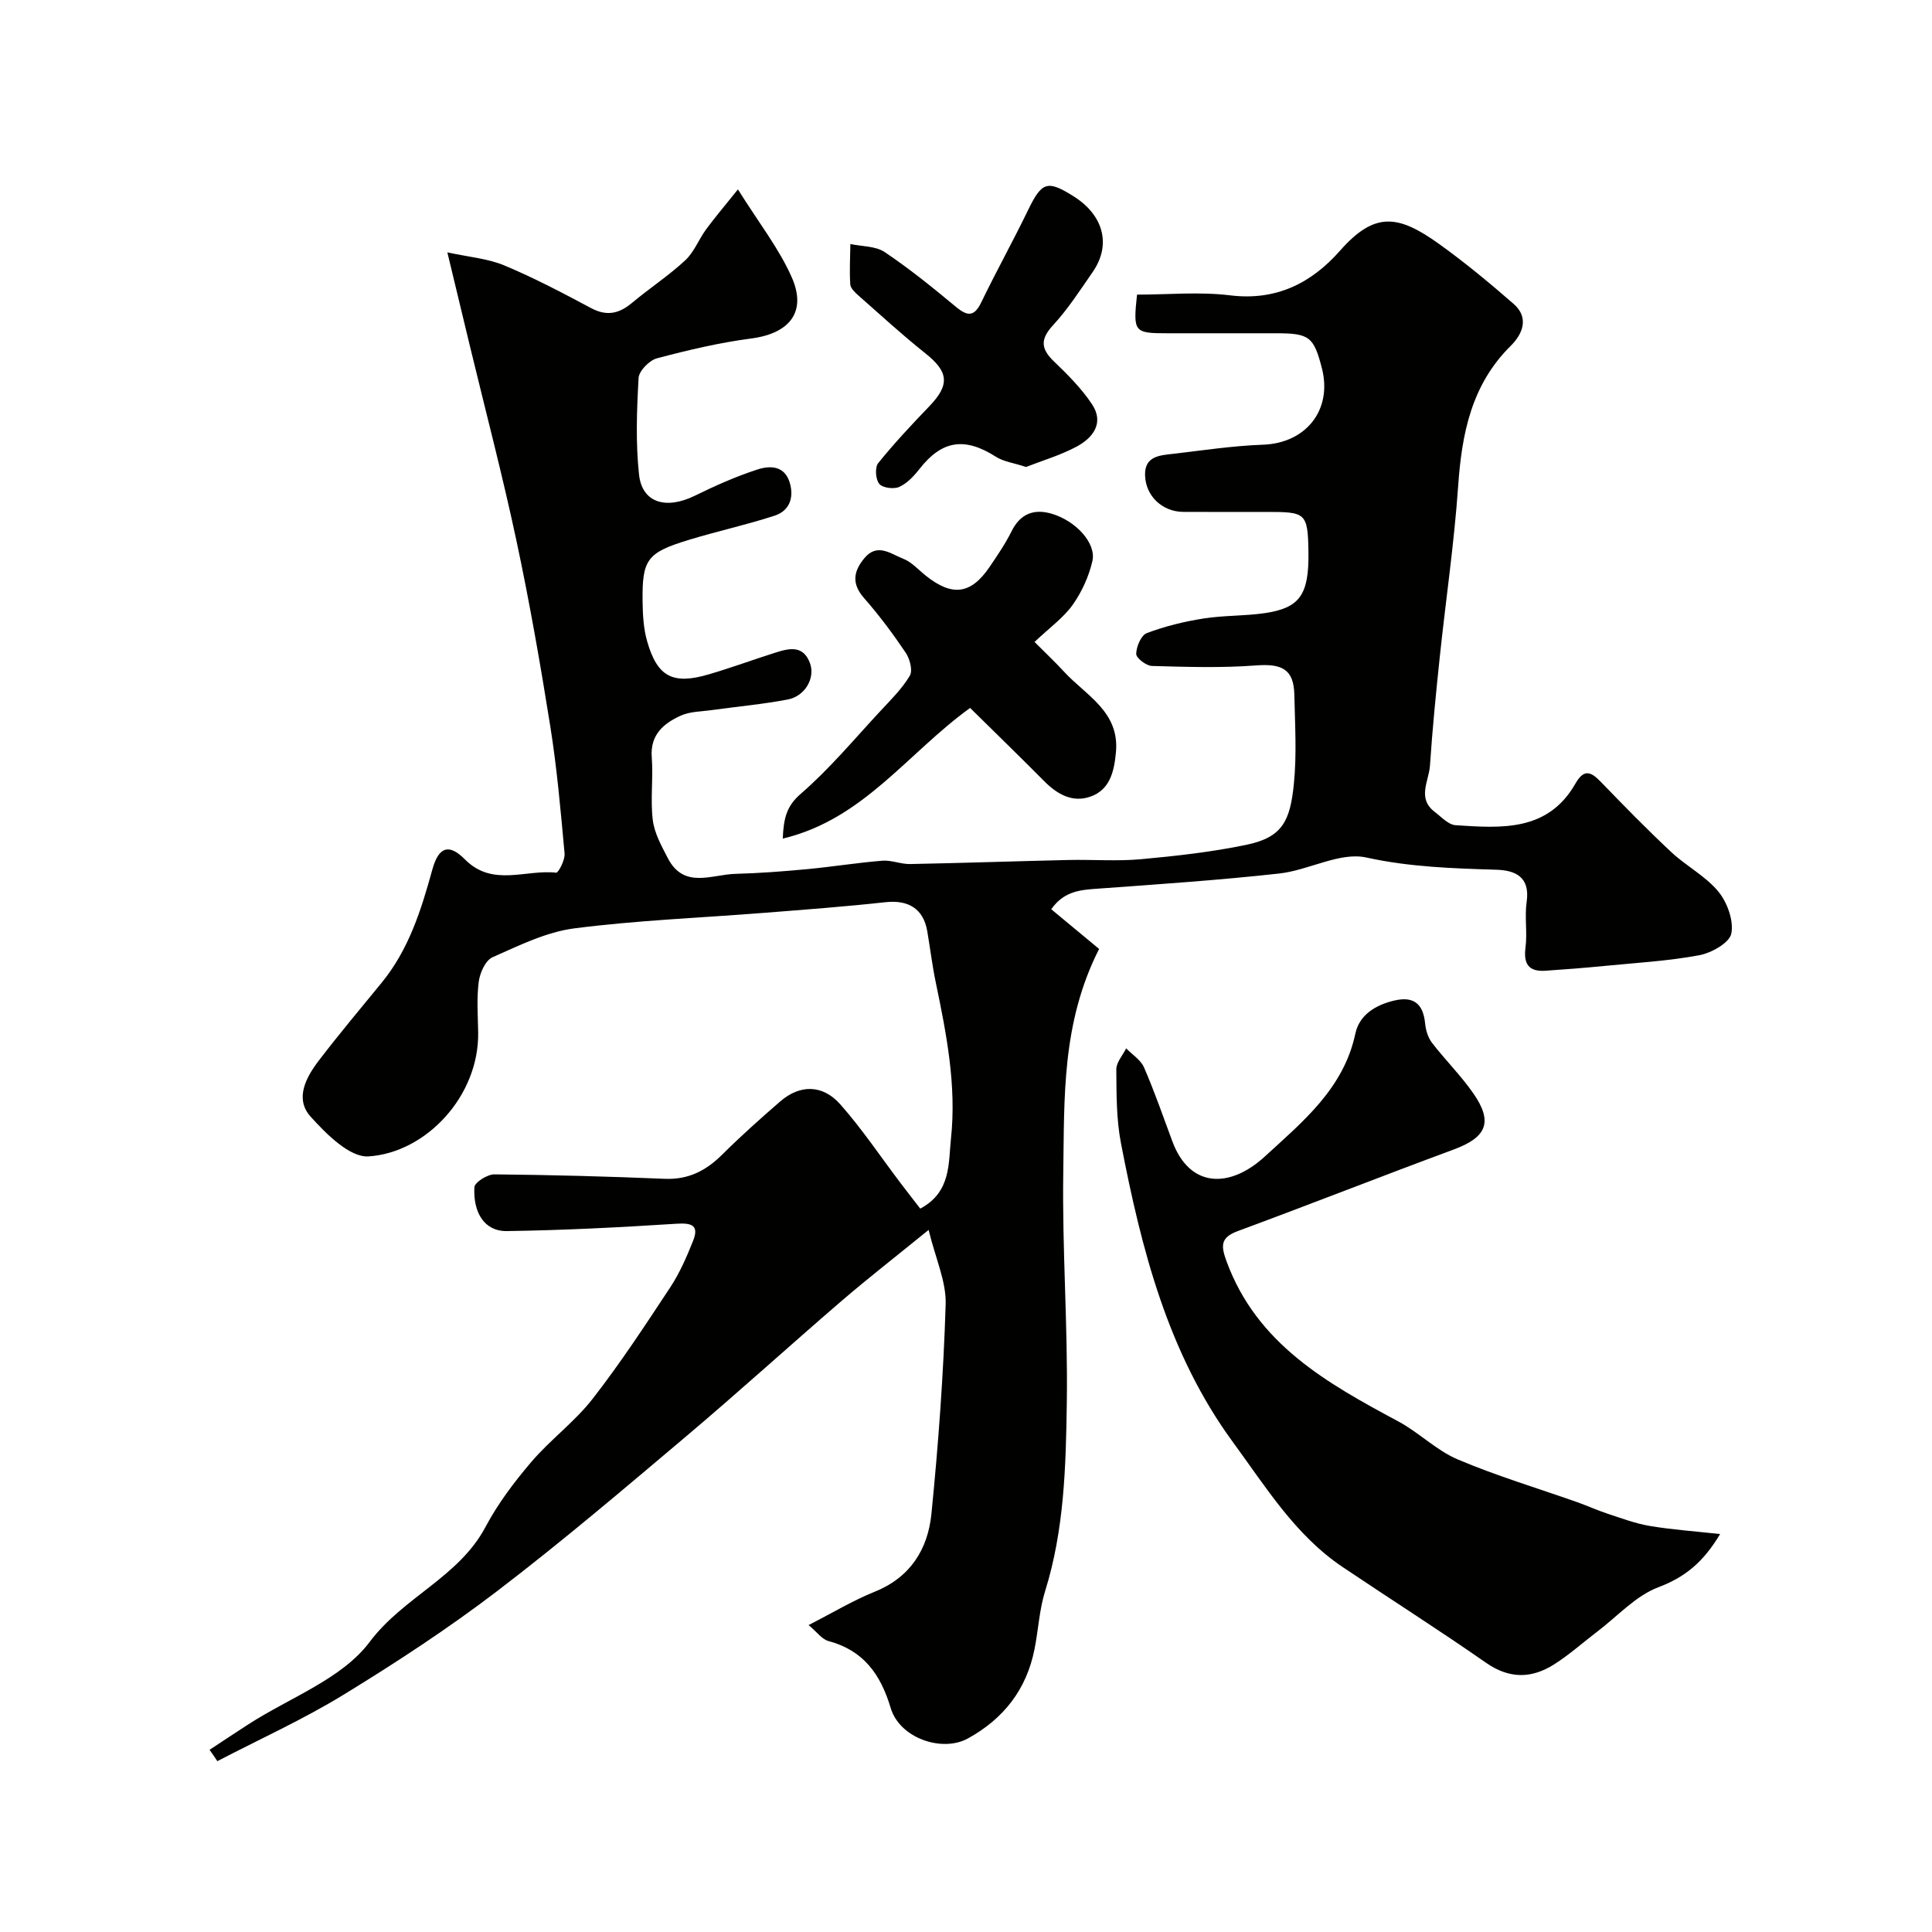
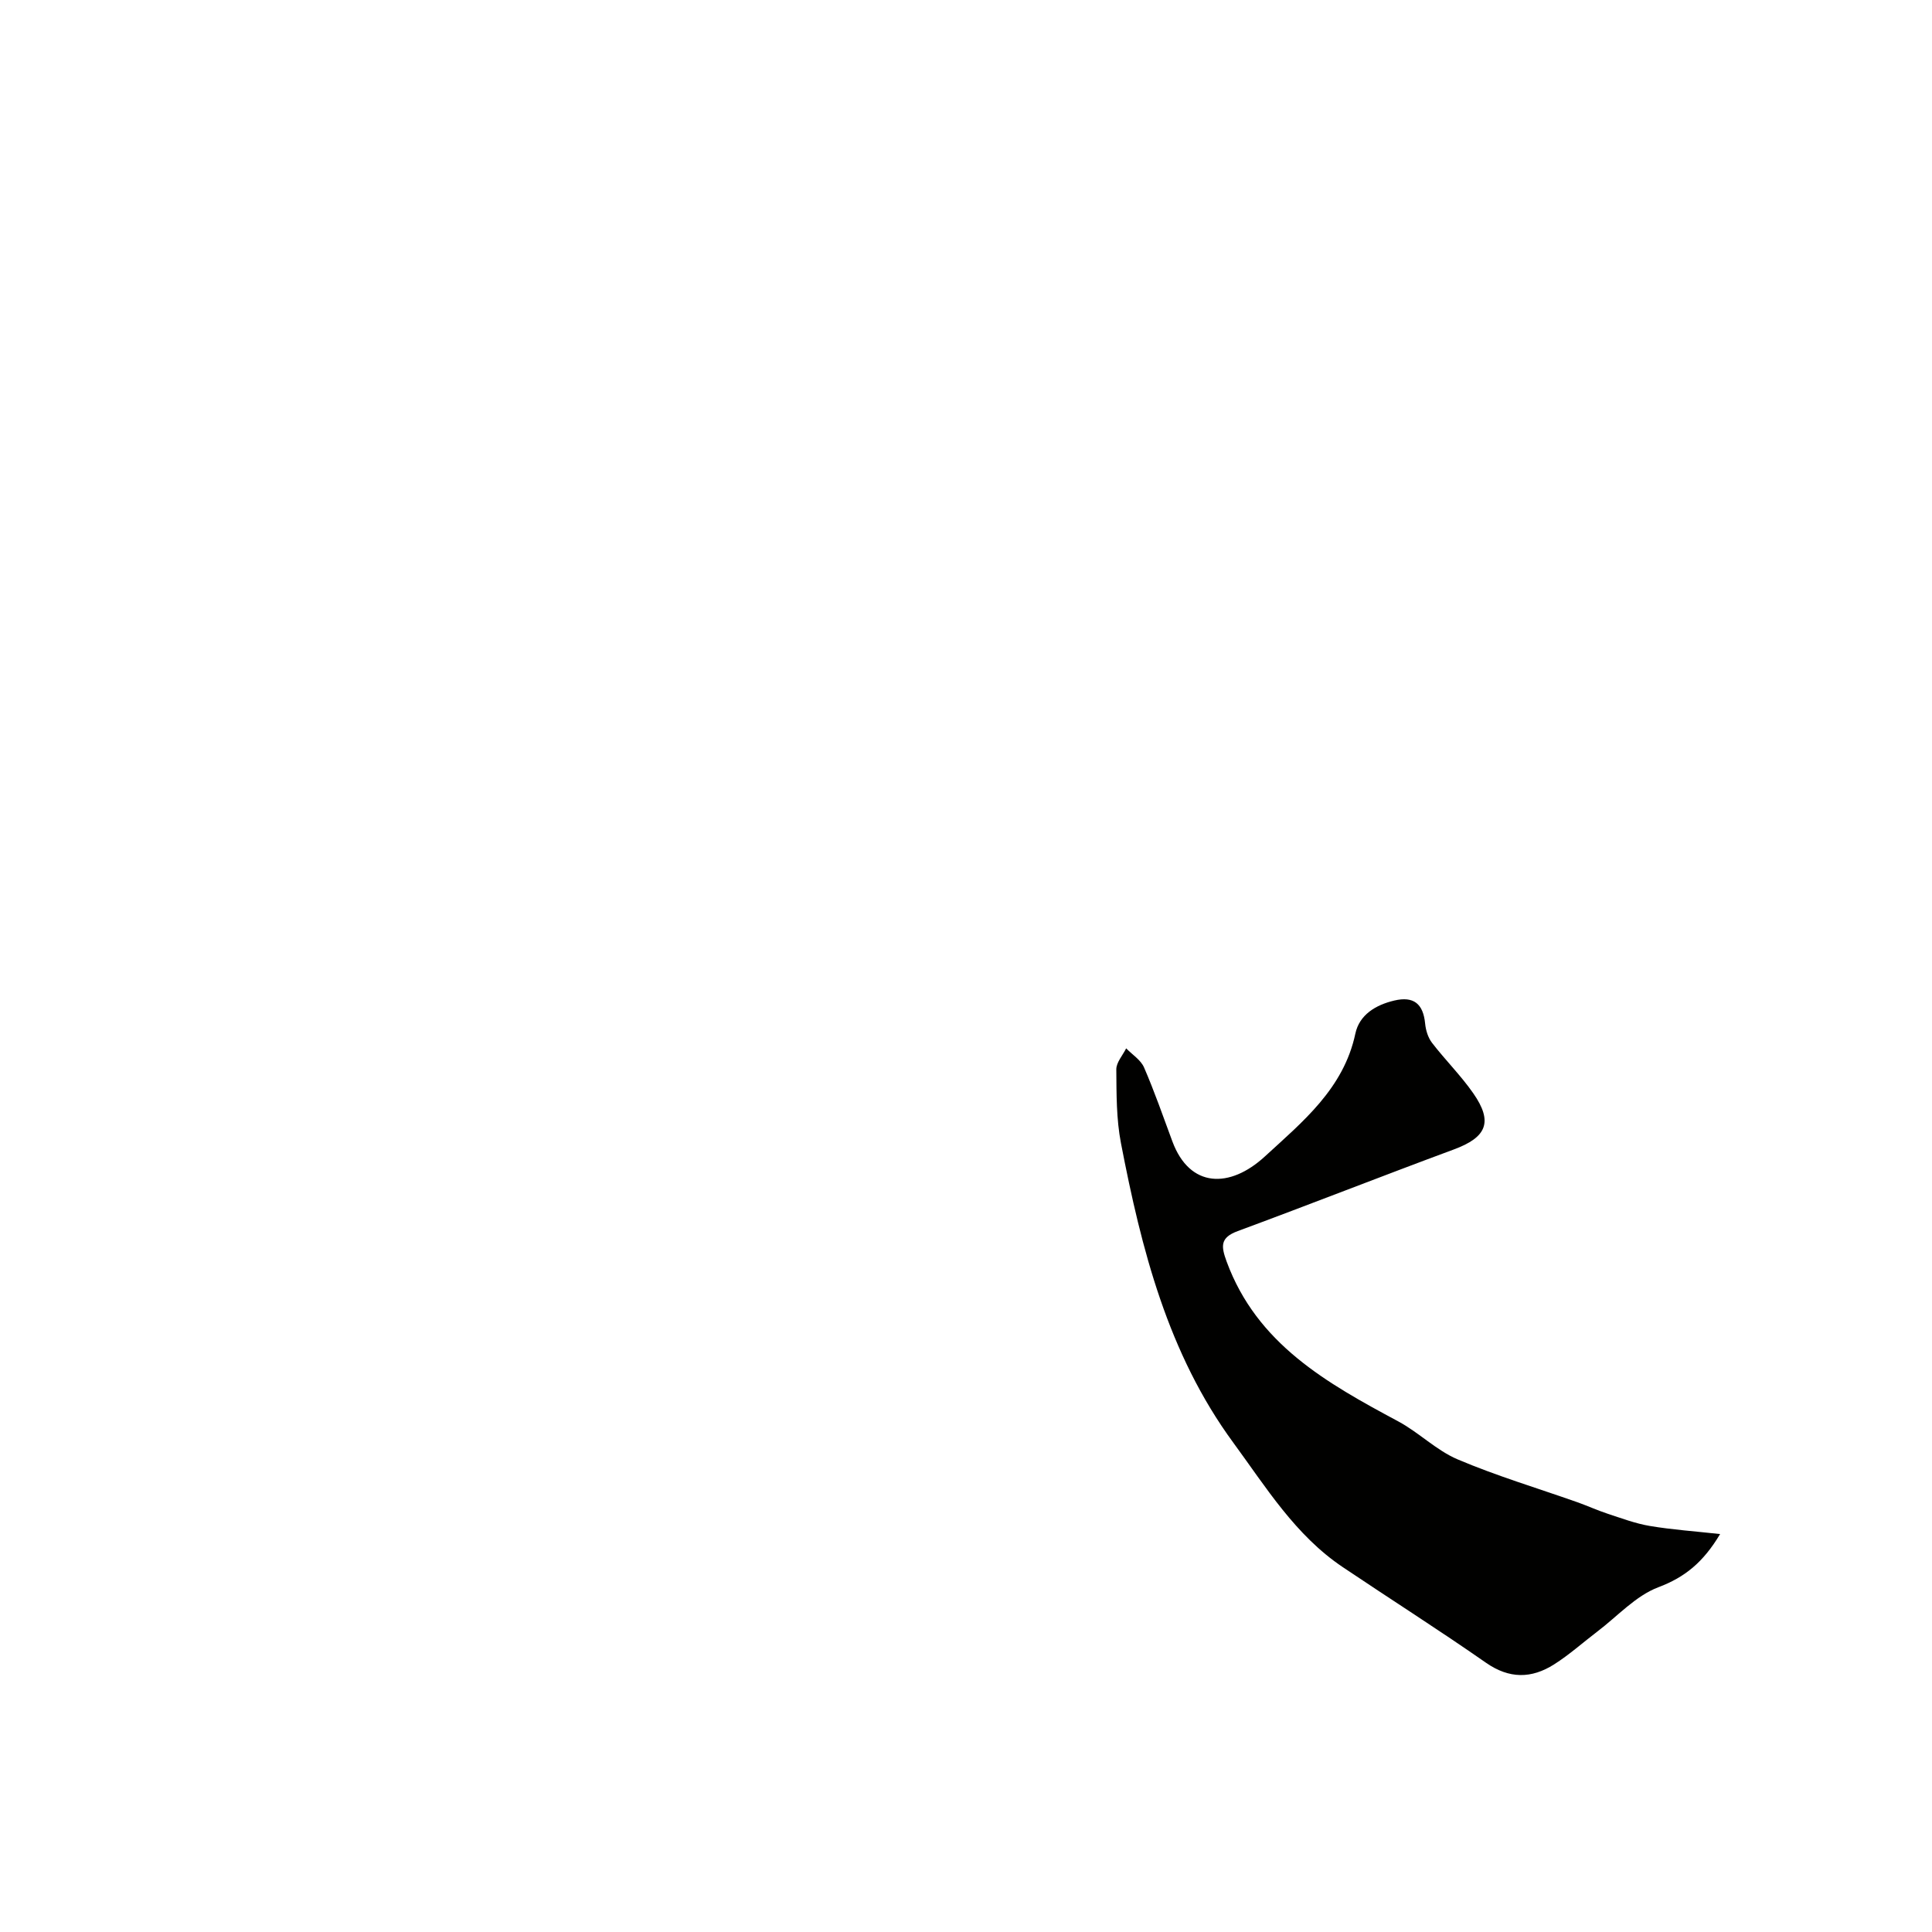
<svg xmlns="http://www.w3.org/2000/svg" enable-background="new 0 0 400 400" viewBox="0 0 400 400">
  <g fill="#010100">
-     <path d="m43.39 362.28c2.67-1.76 5.33-3.53 8.01-5.26 8.57-5.55 19.39-9.4 25.13-17.07 7-9.33 18.46-13.4 23.98-23.8 2.56-4.82 5.94-9.31 9.5-13.48 3.93-4.6 8.97-8.29 12.67-13.04 5.76-7.39 10.91-15.26 16.08-23.09 1.95-2.95 3.4-6.29 4.72-9.59 1.29-3.22-.19-3.8-3.4-3.59-11.71.75-23.44 1.36-35.17 1.52-4.67.06-6.98-3.9-6.69-9.09.06-1 2.69-2.66 4.13-2.65 11.77.11 23.54.43 35.3.92 4.86.2 8.5-1.67 11.84-4.98 3.87-3.84 7.94-7.49 12.06-11.05 4.04-3.5 8.74-3.55 12.43.62 4.53 5.12 8.36 10.87 12.5 16.33 1.35 1.78 2.72 3.53 4.05 5.25 6.43-3.42 5.81-9.41 6.36-14.53 1.17-10.92-.93-21.64-3.15-32.3-.73-3.51-1.16-7.08-1.76-10.61-.8-4.64-3.89-6.52-8.66-6-8.34.92-16.71 1.54-25.07 2.2-13.12 1.04-26.31 1.54-39.35 3.22-5.82.75-11.45 3.56-16.93 5.98-1.45.64-2.61 3.22-2.85 5.05-.45 3.44-.18 6.98-.12 10.48.22 13.23-10.83 24.96-22.73 25.7-3.86.24-8.73-4.64-11.96-8.23-3.35-3.72-.95-8.15 1.72-11.64 4.19-5.47 8.61-10.75 12.98-16.08 5.63-6.87 8.19-15.06 10.5-23.43 1.3-4.72 3.43-5.47 6.76-2.1 5.73 5.77 12.58 2.02 18.88 2.74.45.05 1.86-2.64 1.74-3.96-.8-8.8-1.57-17.63-2.96-26.35-2.05-12.88-4.3-25.74-7.02-38.49-2.88-13.5-6.39-26.85-9.63-40.27-1.44-5.96-2.87-11.93-4.66-19.36 4.46.97 8.35 1.27 11.76 2.69 6.15 2.57 12.09 5.69 17.98 8.84 3.27 1.75 5.81 1.17 8.5-1.08 3.61-3.02 7.58-5.62 11.02-8.81 1.82-1.69 2.77-4.29 4.28-6.36 1.72-2.36 3.63-4.58 6.62-8.32 4.33 6.93 8.51 12.23 11.15 18.22 3.17 7.18-.51 11.62-8.39 12.65-6.59.86-13.11 2.4-19.54 4.11-1.57.42-3.71 2.61-3.79 4.08-.37 6.64-.62 13.37.09 19.96.63 5.89 5.59 7.34 11.59 4.39 4.17-2.05 8.46-3.96 12.88-5.4 2.66-.87 5.76-.87 6.79 2.89.85 3.1-.23 5.69-3.17 6.65-5.85 1.91-11.9 3.22-17.79 5.02-8.66 2.64-9.67 4.03-9.56 12.77.04 2.76.19 5.62.95 8.24 2.11 7.35 5.3 9.01 12.72 6.84 4.67-1.37 9.25-3.06 13.89-4.53 2.86-.91 5.75-1.56 7.12 2.27 1.07 2.99-1.01 6.75-4.61 7.45-5.13.98-10.35 1.45-15.53 2.17-2.26.32-4.71.29-6.7 1.2-3.5 1.61-6.3 3.94-5.94 8.6.33 4.31-.31 8.71.21 12.98.33 2.72 1.81 5.38 3.11 7.89 3.34 6.48 9.11 3.38 14.04 3.26 4.94-.13 9.87-.51 14.79-.97 5.21-.49 10.38-1.33 15.59-1.75 1.89-.15 3.84.73 5.76.69 10.94-.21 21.87-.59 32.8-.84 5-.11 10.03.29 14.99-.16 7.31-.67 14.65-1.49 21.82-2.98 7.5-1.56 9.06-4.98 9.83-12.6.62-6.1.23-12.32.1-18.48-.12-5.24-2.52-6.47-7.93-6.06-7.15.54-14.37.31-21.55.11-1.18-.03-3.27-1.64-3.26-2.5.02-1.49 1.01-3.85 2.19-4.3 3.75-1.42 7.73-2.39 11.7-3.02 4.2-.67 8.53-.5 12.74-1.12 7.19-1.07 9.15-3.74 9.03-12.57-.12-8.34-.56-8.38-8.91-8.38-5.67 0-11.33.02-17-.01-4.32-.02-7.82-3.26-7.92-7.62-.09-3.97 3.12-4.09 5.88-4.41 6.18-.72 12.36-1.66 18.56-1.88 8.87-.32 14.38-7.19 12.18-15.81-1.69-6.56-2.6-7.26-9.48-7.26-7.5 0-15 0-22.5 0-6.93 0-7.13-.23-6.3-8 6.4 0 12.93-.63 19.3.15 9.54 1.17 16.83-2.56 22.71-9.23 7.18-8.15 12.03-7.49 20.47-1.45 5.38 3.85 10.49 8.09 15.48 12.44 3.29 2.87 1.87 6.25-.58 8.68-8.17 8.08-10.14 18.2-10.9 29.11-.82 11.77-2.55 23.47-3.79 35.21-.79 7.52-1.54 15.05-2.04 22.59-.21 3.2-2.72 6.78.97 9.58 1.38 1.05 2.84 2.68 4.35 2.77 9.41.61 19.08 1.39 24.79-8.61 1.7-2.97 3.09-2.6 5.18-.45 4.79 4.96 9.62 9.9 14.66 14.62 3.1 2.9 7.1 4.96 9.75 8.17 1.85 2.25 3.22 6.03 2.69 8.71-.38 1.91-4.11 4.01-6.63 4.48-6.43 1.2-13.02 1.57-19.55 2.21-4.09.4-8.19.73-12.3 1-3.44.23-4.58-1.36-4.13-4.81.4-3.12-.21-6.37.24-9.47.73-5.11-2.29-6.51-6.26-6.63-9.03-.28-17.91-.55-26.93-2.53-5.49-1.21-11.91 2.63-18.02 3.31-12.41 1.37-24.88 2.22-37.34 3.12-3.66.26-7.18.42-9.88 4.28 3.36 2.79 6.67 5.53 9.91 8.22-7.8 15.34-7.18 30.91-7.42 46.22-.25 15.92.97 31.87.73 47.8-.19 13.08-.52 26.24-4.5 38.97-1.2 3.85-1.39 8.02-2.19 12.01-1.66 8.31-6.36 14.36-13.77 18.45-5.34 2.95-14.13-.03-16-6.29-2.09-6.99-5.62-11.93-12.91-13.88-1.33-.36-2.36-1.86-4.09-3.3 5.01-2.56 9.22-5.1 13.73-6.92 7.38-2.98 10.97-8.83 11.7-16.09 1.44-14.42 2.5-28.89 2.95-43.37.15-4.72-2.1-9.51-3.53-15.43-6.93 5.64-12.6 10.04-18.04 14.72-10.74 9.24-21.21 18.77-32.03 27.91-12.91 10.9-25.8 21.87-39.22 32.12-10.16 7.76-20.92 14.8-31.83 21.48-8.38 5.13-17.4 9.21-26.14 13.76-.53-.81-1.07-1.58-1.61-2.35z" />
+     <path d="m43.39 362.28z" />
    <path d="m356.13 317.61c-3.51 5.87-7.3 8.94-12.78 11.01-4.69 1.77-8.46 6-12.62 9.16-2.99 2.27-5.82 4.82-8.98 6.82-4.66 2.95-9.25 3.03-14.1-.35-9.75-6.8-19.8-13.17-29.67-19.81-9.79-6.58-15.85-16.5-22.63-25.74-13.56-18.47-19.03-40.06-23.27-62.03-.96-4.97-.92-10.16-.96-15.26-.01-1.45 1.32-2.9 2.04-4.36 1.26 1.3 3.02 2.39 3.7 3.95 2.17 5.01 3.97 10.19 5.87 15.32 3.6 9.7 11.9 9.78 19.15 3.11 7.81-7.18 16.31-14.04 18.73-25.42.83-3.91 4.2-5.95 8.07-6.86 3.99-.94 5.98.65 6.38 4.78.13 1.37.6 2.9 1.42 3.97 2.74 3.56 5.97 6.76 8.53 10.43 4.17 5.97 2.79 9.14-4.03 11.66-14.94 5.53-29.77 11.37-44.71 16.89-3.69 1.36-3.47 3.14-2.31 6.31 6.28 17.08 20.74 25.16 35.51 33.08 4.29 2.3 7.9 6 12.32 7.88 8.03 3.41 16.45 5.93 24.7 8.84 2.13.75 4.2 1.7 6.35 2.41 2.88.94 5.75 2.03 8.72 2.53 4.63.78 9.34 1.1 14.57 1.68z" />
-     <path d="m162.06 173.62c.19-4.34.82-6.75 3.76-9.3 5.98-5.18 11.1-11.36 16.52-17.18 2.15-2.31 4.45-4.58 6.03-7.25.64-1.08 0-3.49-.86-4.76-2.64-3.92-5.49-7.75-8.61-11.3-2.64-3-2.2-5.56.08-8.29 2.69-3.22 5.49-.83 8.02.14 1.76.68 3.15 2.3 4.69 3.52 5.46 4.35 9.32 3.86 13.17-1.79 1.65-2.42 3.31-4.87 4.61-7.48 1.79-3.59 4.63-4.61 8.16-3.6 5.11 1.46 9.38 6.14 8.54 9.83-.73 3.18-2.19 6.39-4.08 9.06-1.89 2.66-4.71 4.67-7.9 7.69 2.23 2.24 4.25 4.14 6.13 6.18 4.54 4.93 11.53 8.25 10.72 16.71-.38 3.98-1.25 7.74-5.33 9.15-3.68 1.27-6.84-.51-9.52-3.22-5.11-5.15-10.31-10.2-15.34-15.16-13.05 9.44-22.12 23.09-38.79 27.05z" />
-     <path d="m212.43 96.68c-2.59-.85-4.65-1.1-6.23-2.11-6.47-4.13-11.18-3.42-15.82 2.51-1.15 1.47-2.56 2.99-4.2 3.73-1.13.51-3.44.21-4.14-.63-.76-.91-.93-3.39-.23-4.28 3.31-4.11 6.93-7.97 10.59-11.78 4.3-4.47 4.01-7.14-.84-10.99-4.76-3.78-9.24-7.9-13.8-11.92-.72-.64-1.66-1.51-1.72-2.32-.18-2.78-.02-5.58.02-8.37 2.39.52 5.21.4 7.1 1.67 5.15 3.45 9.99 7.38 14.77 11.35 2.42 2 3.78 2.05 5.25-.98 3.1-6.42 6.57-12.66 9.68-19.08 2.85-5.89 4.02-6.24 9.45-2.81 6.07 3.82 7.88 9.93 3.91 15.66-2.6 3.75-5.1 7.64-8.18 10.98-2.66 2.88-2.59 4.86.14 7.49 2.86 2.75 5.74 5.62 7.92 8.91 2.57 3.89.16 6.97-3.24 8.78-3.37 1.79-7.13 2.9-10.43 4.19z" />
  </g>
</svg>